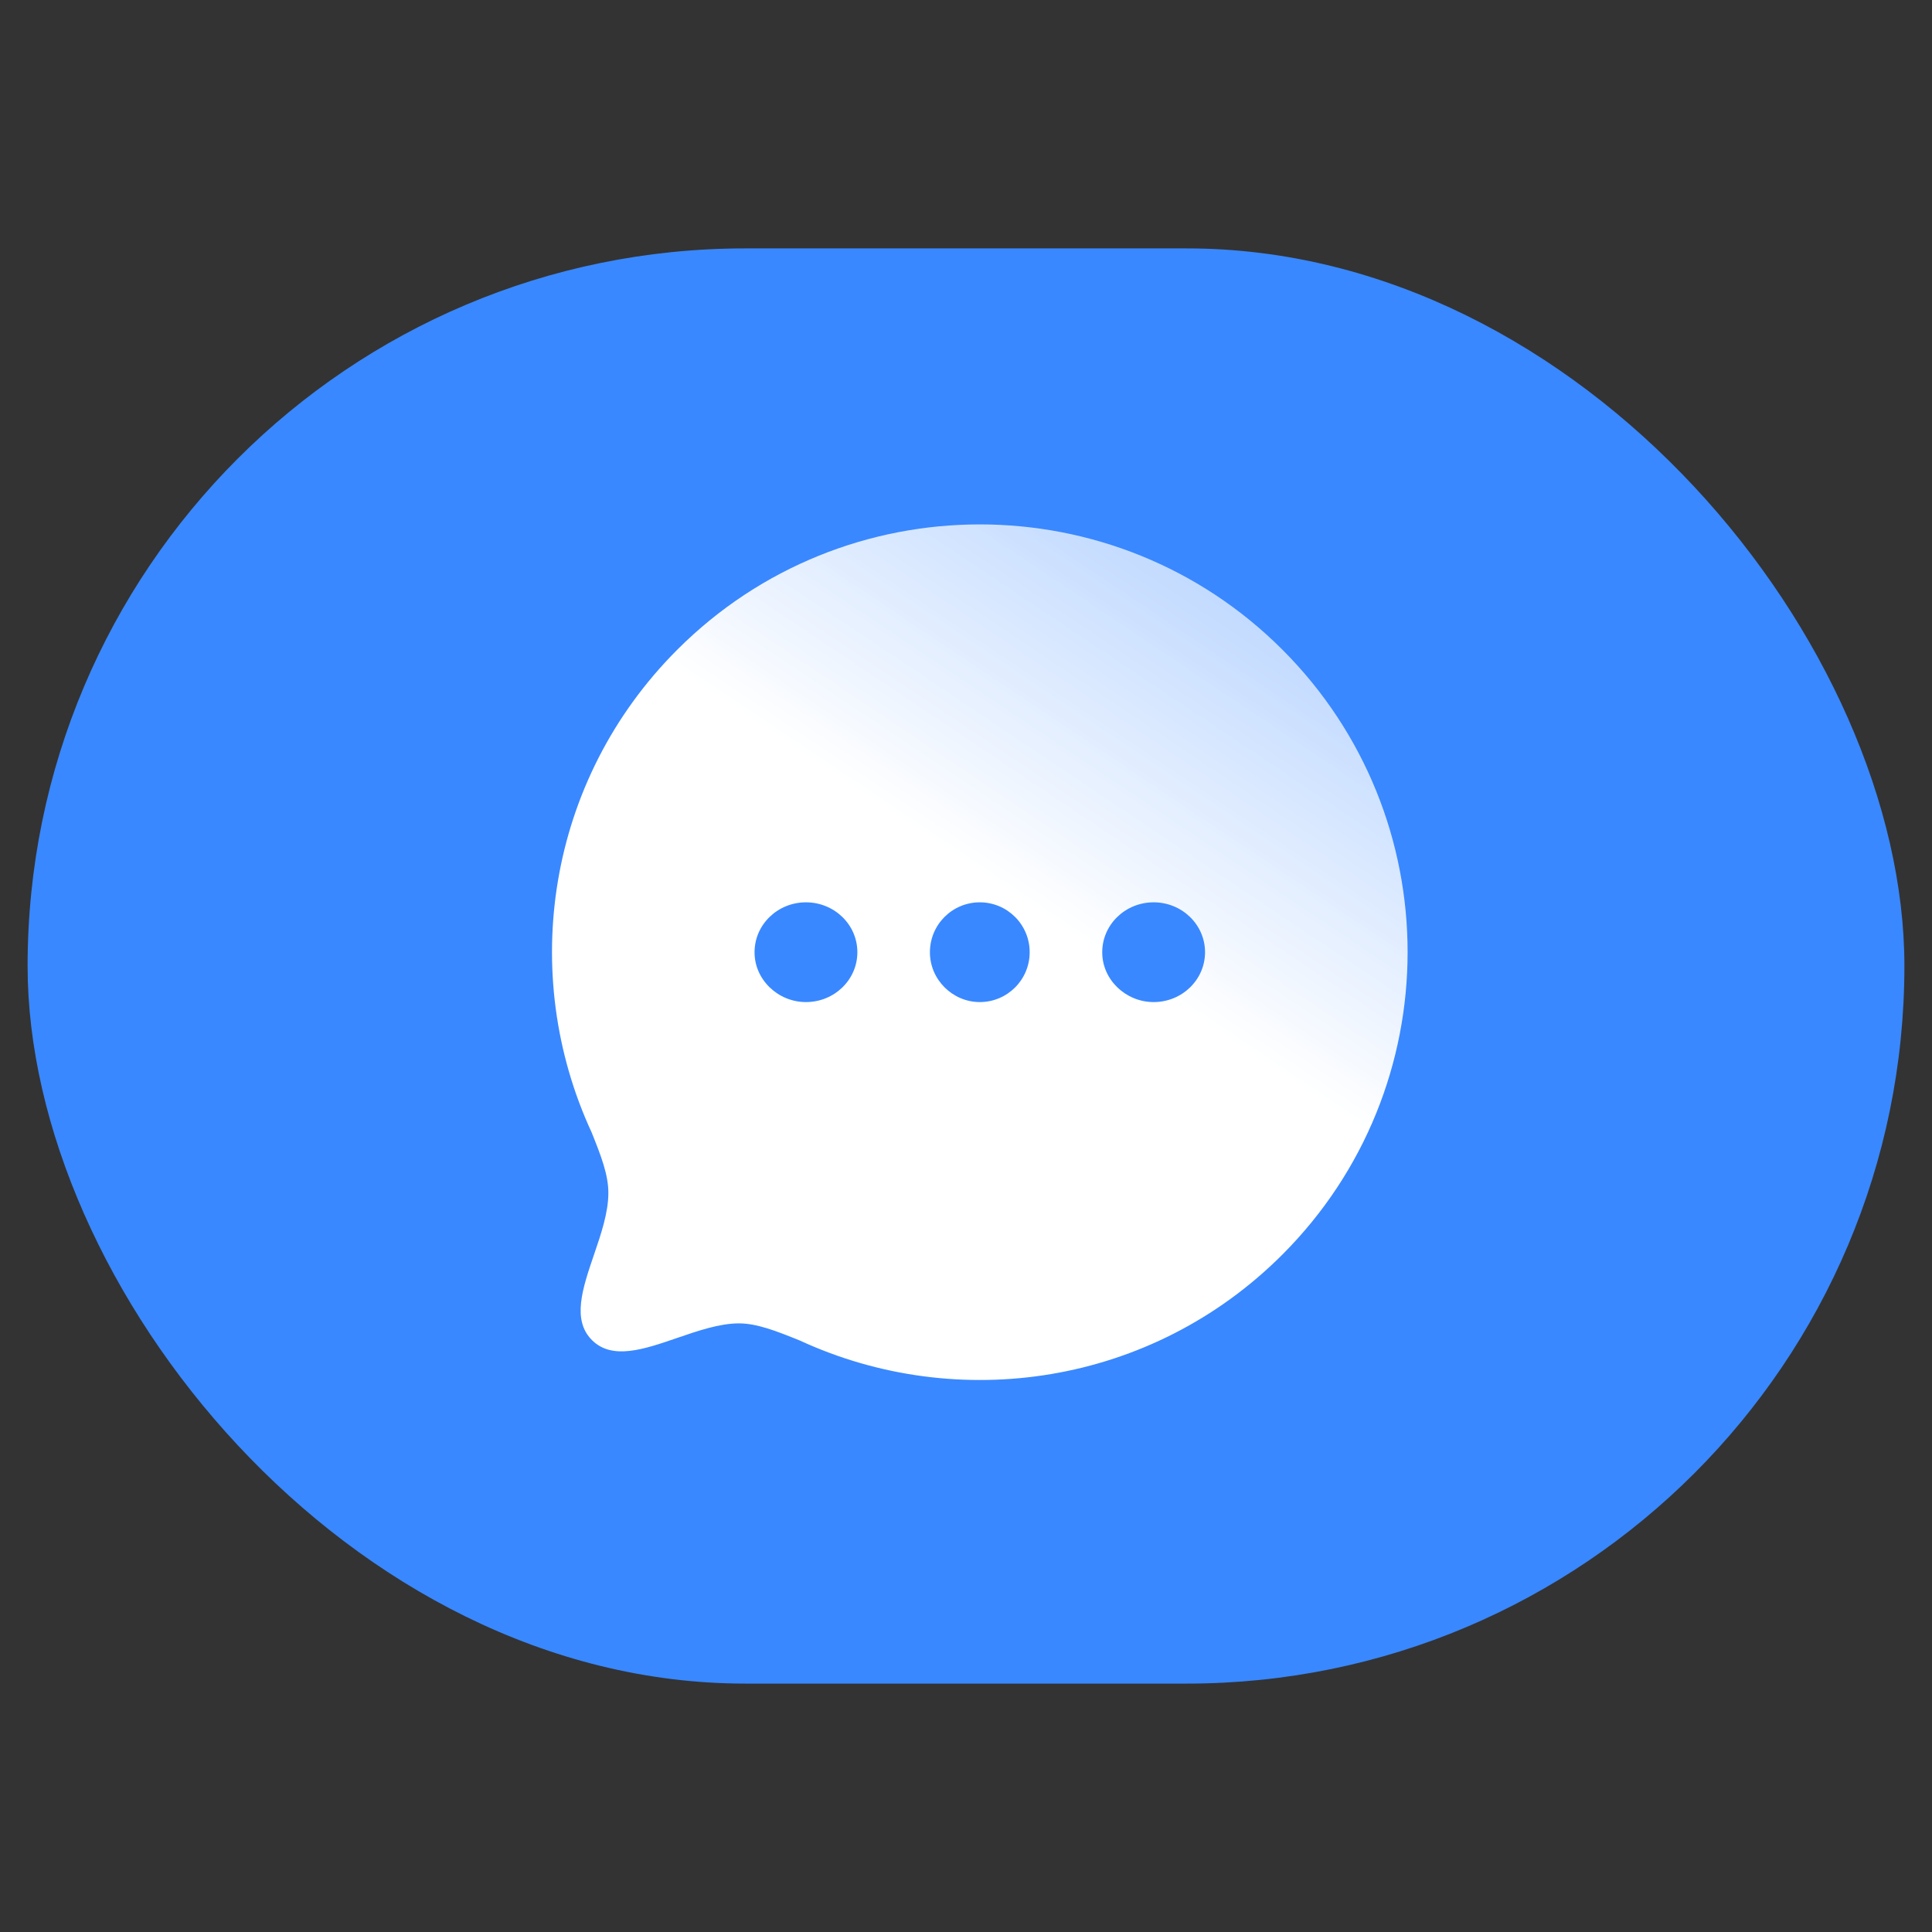
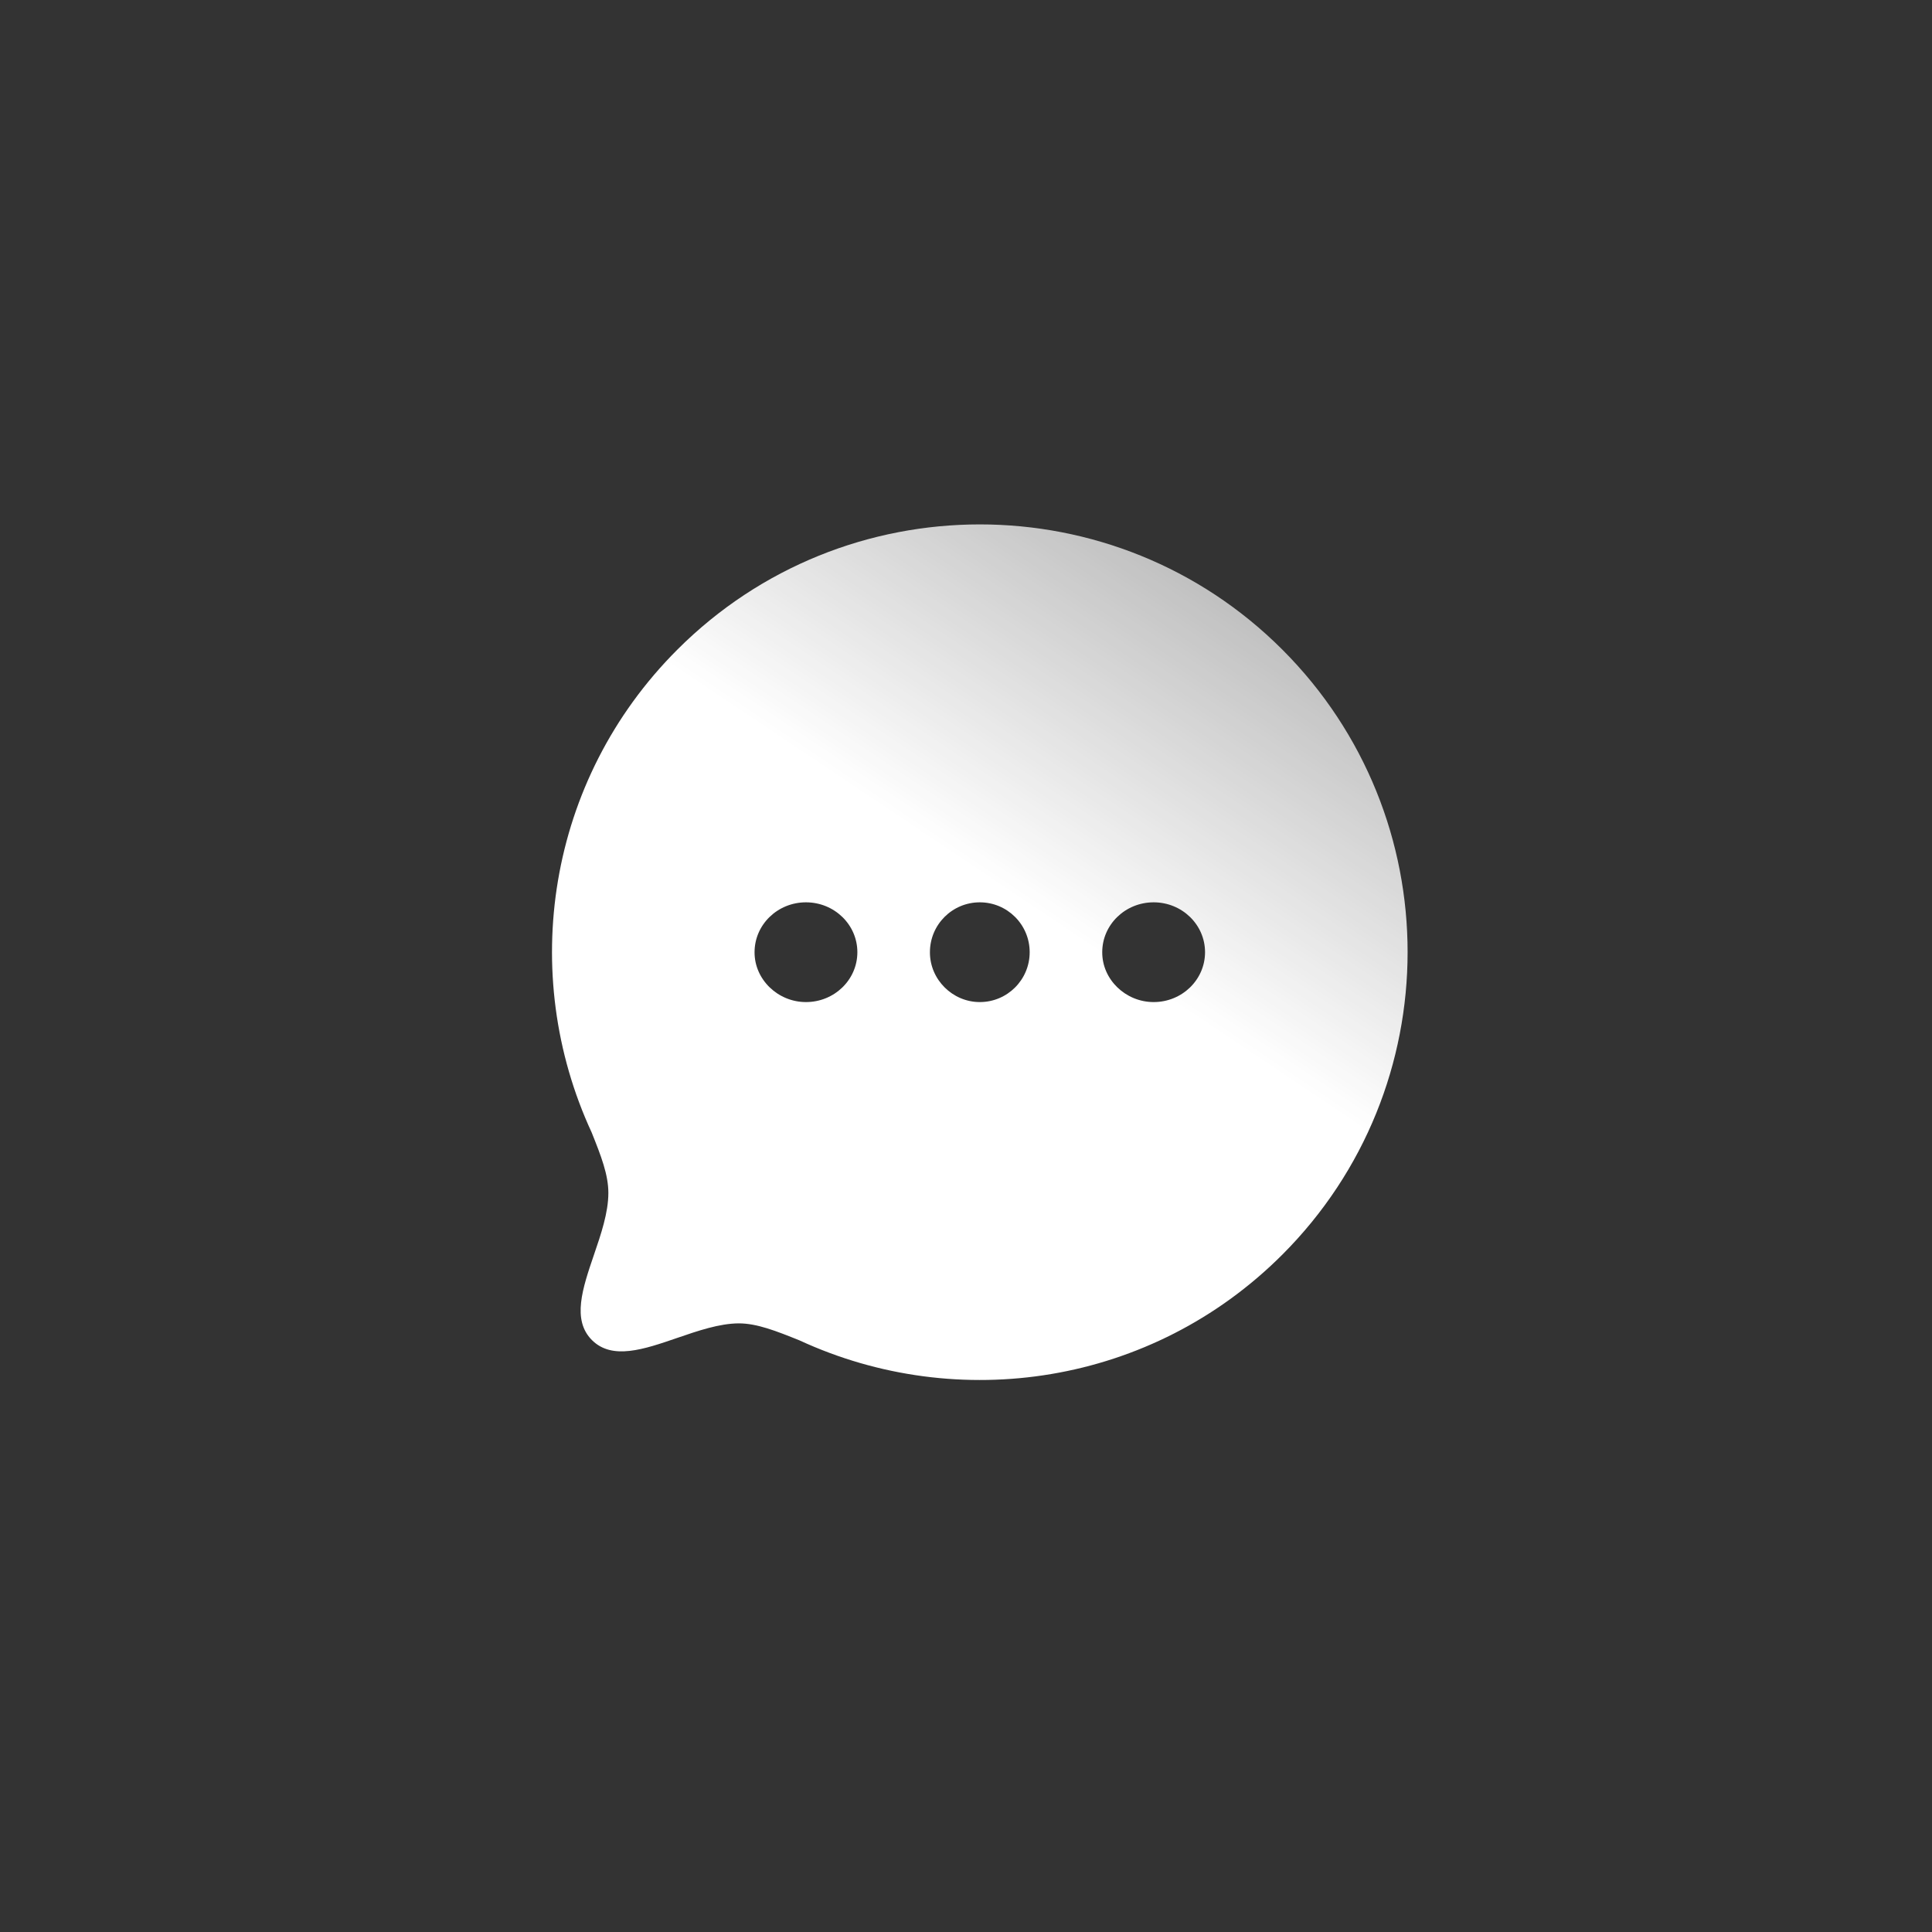
<svg xmlns="http://www.w3.org/2000/svg" width="70" height="70" viewBox="0 0 70 70" fill="none">
  <rect x="0" y="0" width="70" height="70" fill="#333333" stroke="none" />
-   <rect x="1" y="9" width="68" height="52" rx="26" fill="#3988FF" />
  <path fill-rule="evenodd" clip-rule="evenodd" d="M28.969 48.565C34.709 51.219 41.724 50.196 46.461 45.458C52.508 39.41 52.519 29.594 46.461 23.536C40.413 17.488 30.589 17.488 24.542 23.537C19.805 28.273 18.78 35.29 21.436 41.029C21.777 41.878 22.042 42.561 22.042 43.221C22.042 43.936 21.776 44.716 21.517 45.473C21.107 46.677 20.716 47.823 21.447 48.554C22.18 49.286 23.33 48.891 24.535 48.476C25.287 48.218 26.06 47.952 26.766 47.948C27.427 47.948 28.122 48.224 28.969 48.565ZM31.064 34.5C31.064 35.499 30.23 36.307 29.201 36.307C28.185 36.307 27.335 35.49 27.339 34.5C27.339 33.502 28.173 32.693 29.201 32.693C30.23 32.693 31.064 33.502 31.064 34.5ZM35.5 36.307C36.498 36.307 37.307 35.499 37.307 34.5C37.307 33.502 36.498 32.693 35.5 32.693C34.502 32.693 33.693 33.502 33.693 34.5C33.689 35.49 34.513 36.307 35.5 36.307ZM43.661 34.5C43.661 35.499 42.827 36.307 41.799 36.307C40.782 36.307 39.932 35.49 39.936 34.5C39.936 33.502 40.77 32.693 41.799 32.693C42.827 32.693 43.661 33.502 43.661 34.5Z" fill="url(#paint0_linear_44_16863)" />
  <defs>
    <linearGradient id="paint0_linear_44_16863" x1="33.778" y1="37.514" x2="60.903" y2="-2.958" gradientUnits="userSpaceOnUse">
      <stop offset="0.12" stop-color="white" />
      <stop offset="1" stop-color="white" stop-opacity="0" />
    </linearGradient>
  </defs>
</svg>